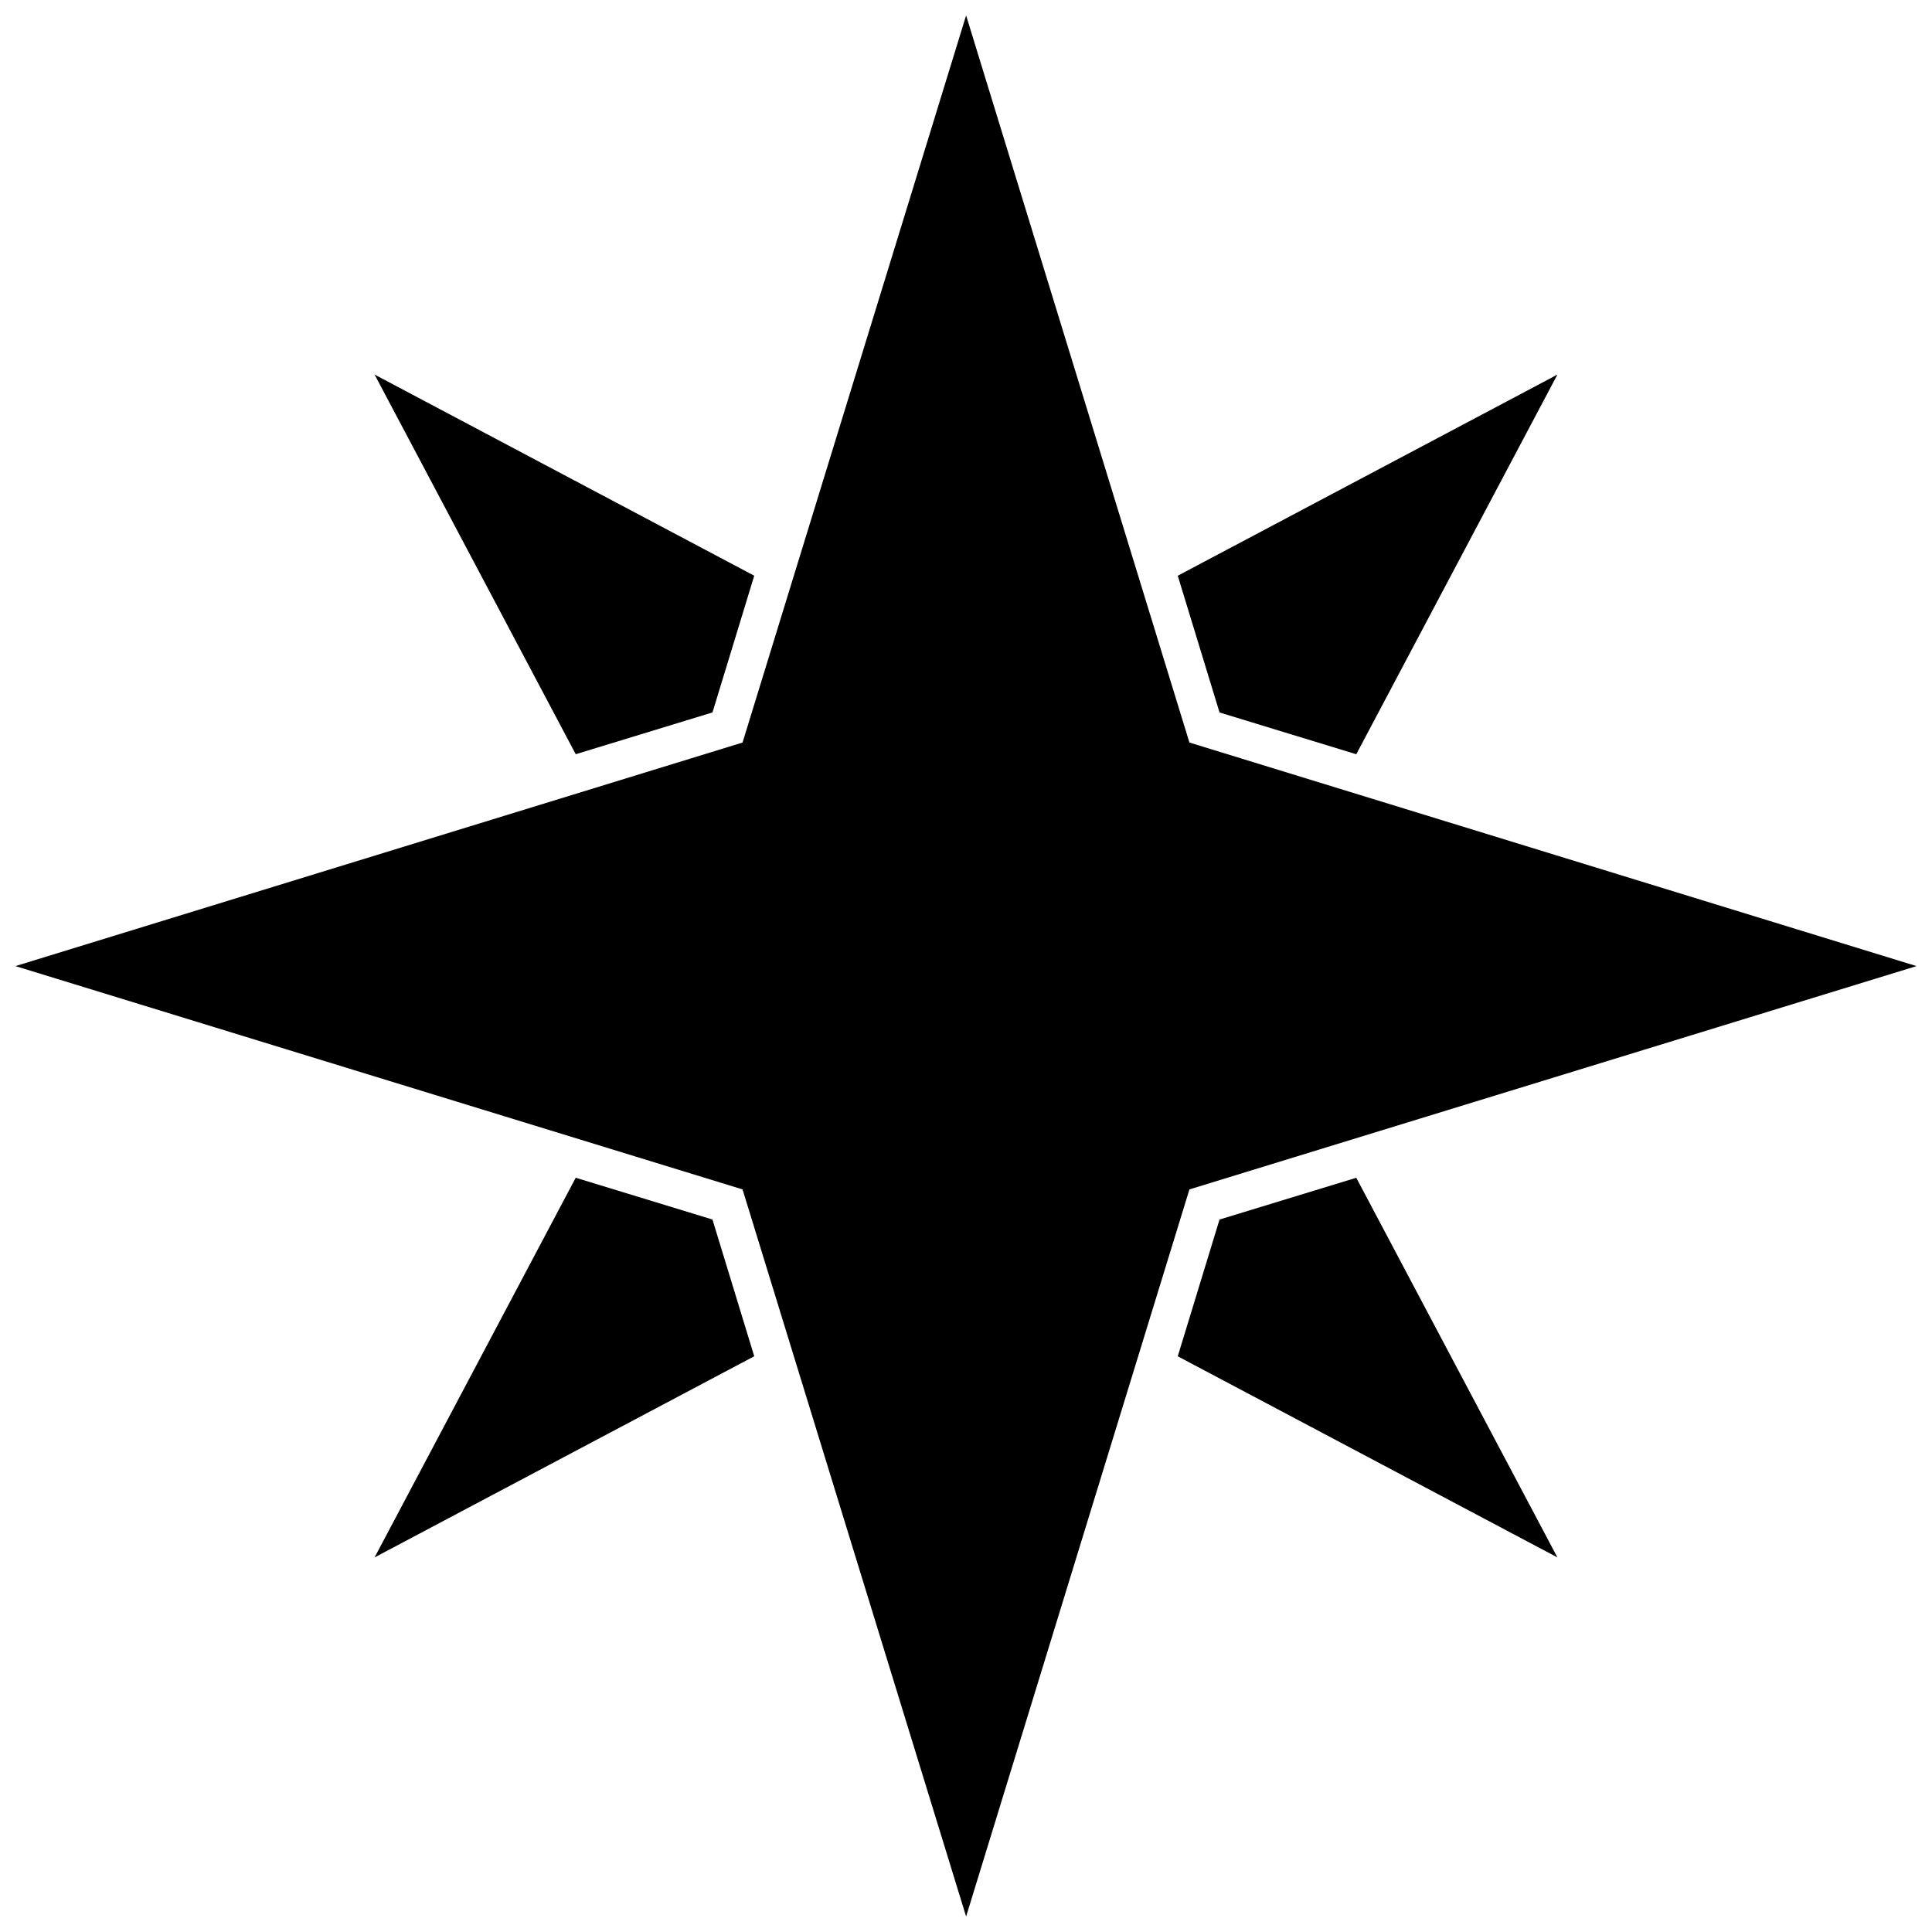
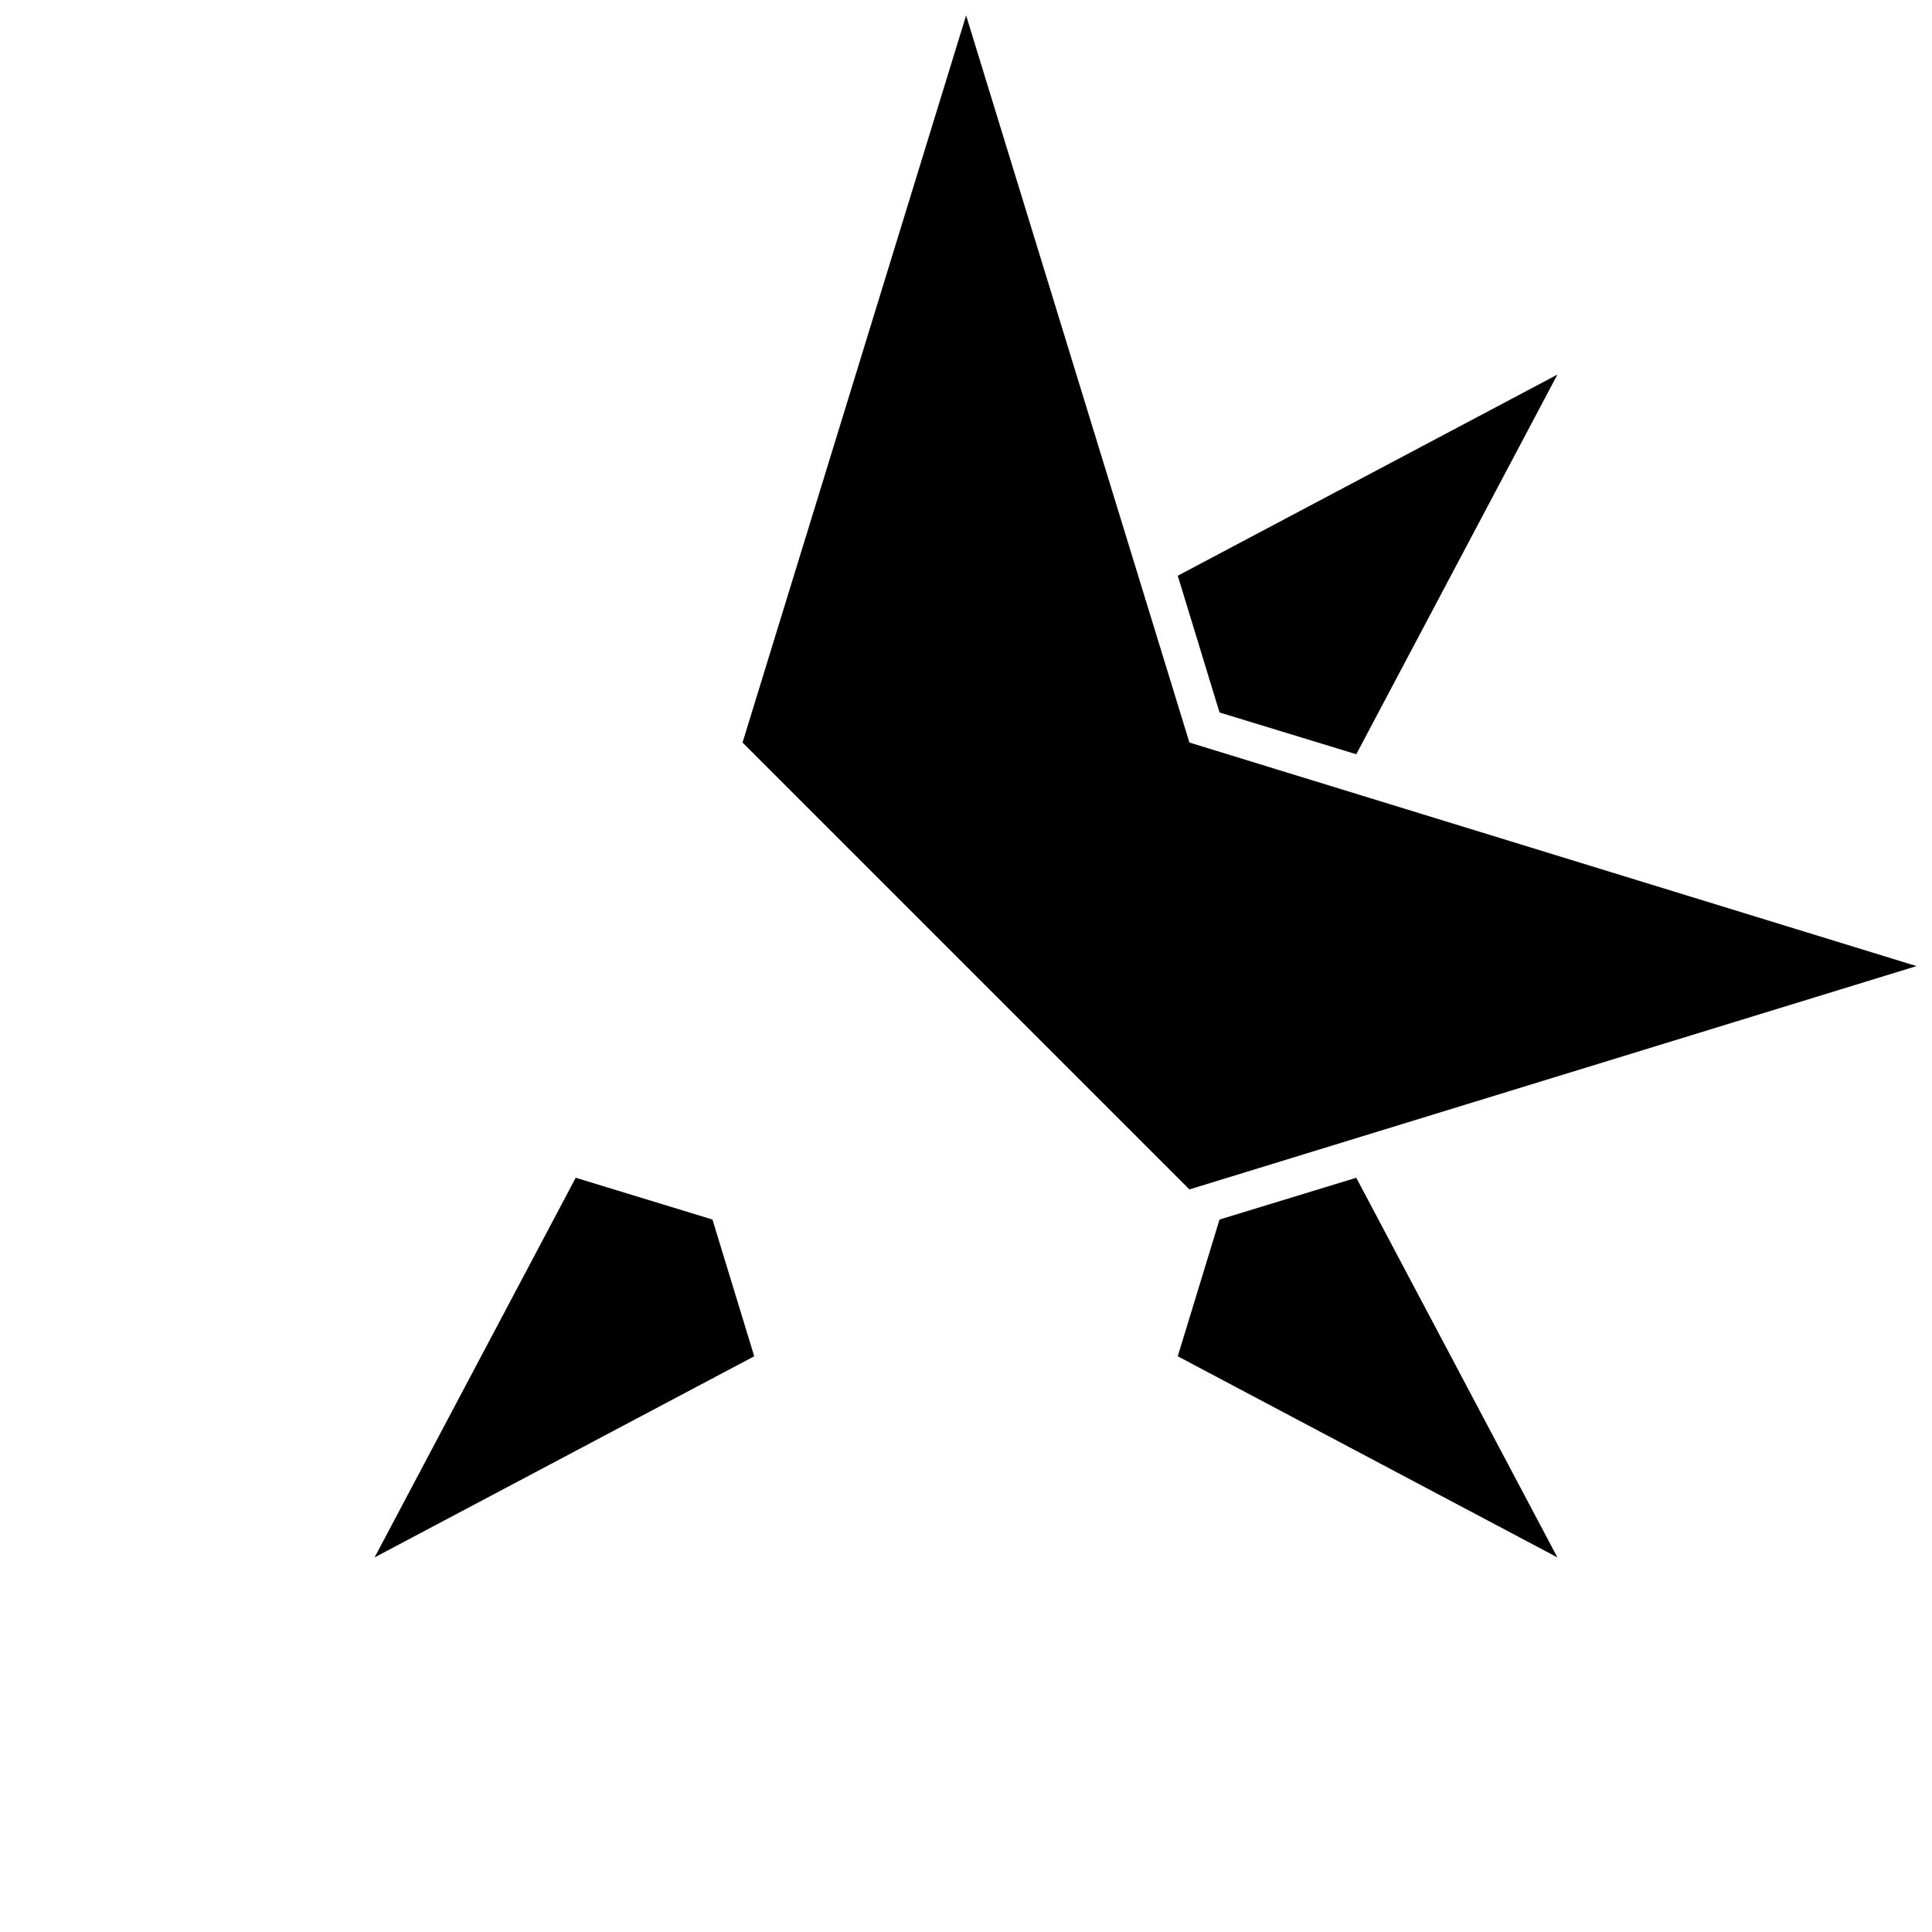
<svg xmlns="http://www.w3.org/2000/svg" width="800px" height="800px" version="1.1" viewBox="144 144 512 512">
  <defs>
    <clipPath id="a">
-       <path d="m148.09 148.09h503.81v503.81h-503.81z" />
+       <path d="m148.09 148.09h503.81v503.81z" />
    </clipPath>
  </defs>
  <g clip-path="url(#a)">
    <path d="m400.03 148.09-59.246 192.69-192.69 59.246 192.69 59.18 59.246 192.69 59.18-192.69 192.69-59.18-192.69-59.246z" fill-rule="evenodd" />
  </g>
  <path d="m243.27 556.73 100.61-53.305-11.07-36.238-36.238-11.07z" fill-rule="evenodd" />
  <path d="m556.73 556.73-53.305-100.61-36.238 11.07-11.07 36.238z" fill-rule="evenodd" />
  <path d="m556.73 243.27-100.61 53.305 11.07 36.238 36.238 11.07z" fill-rule="evenodd" />
-   <path d="m343.88 296.57-100.61-53.305 53.305 100.61 36.238-11.07z" fill-rule="evenodd" />
</svg>